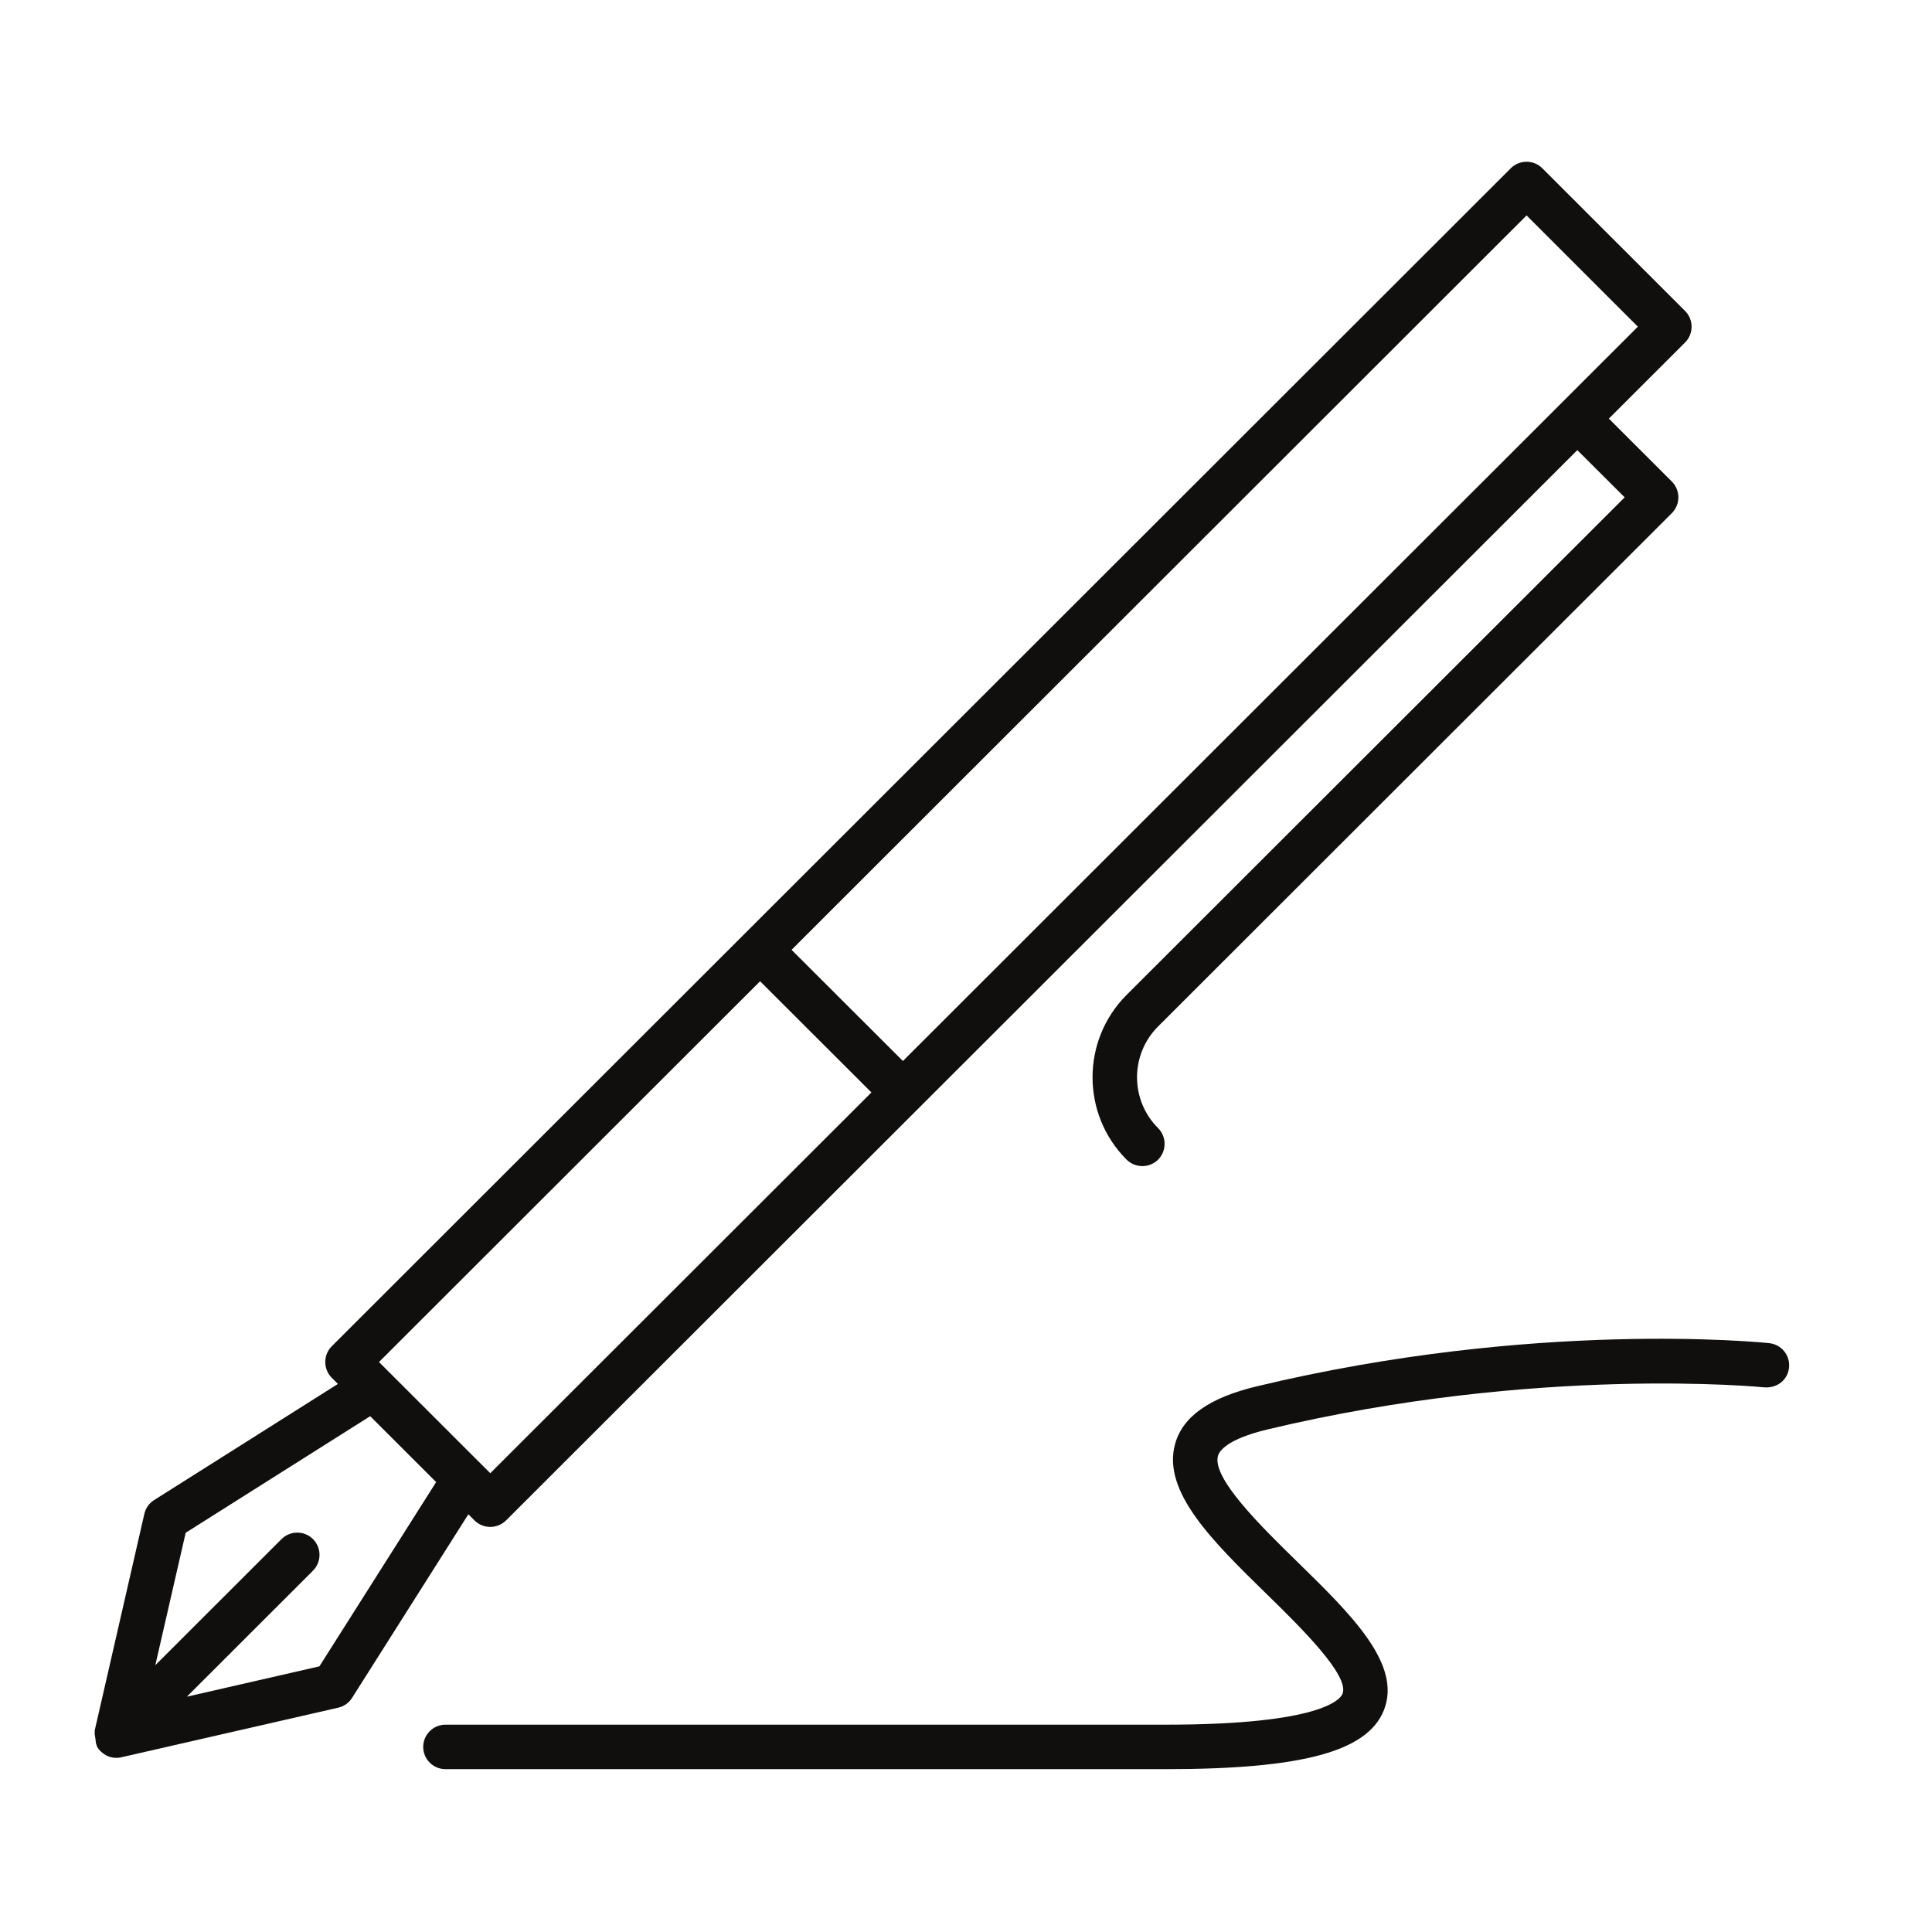
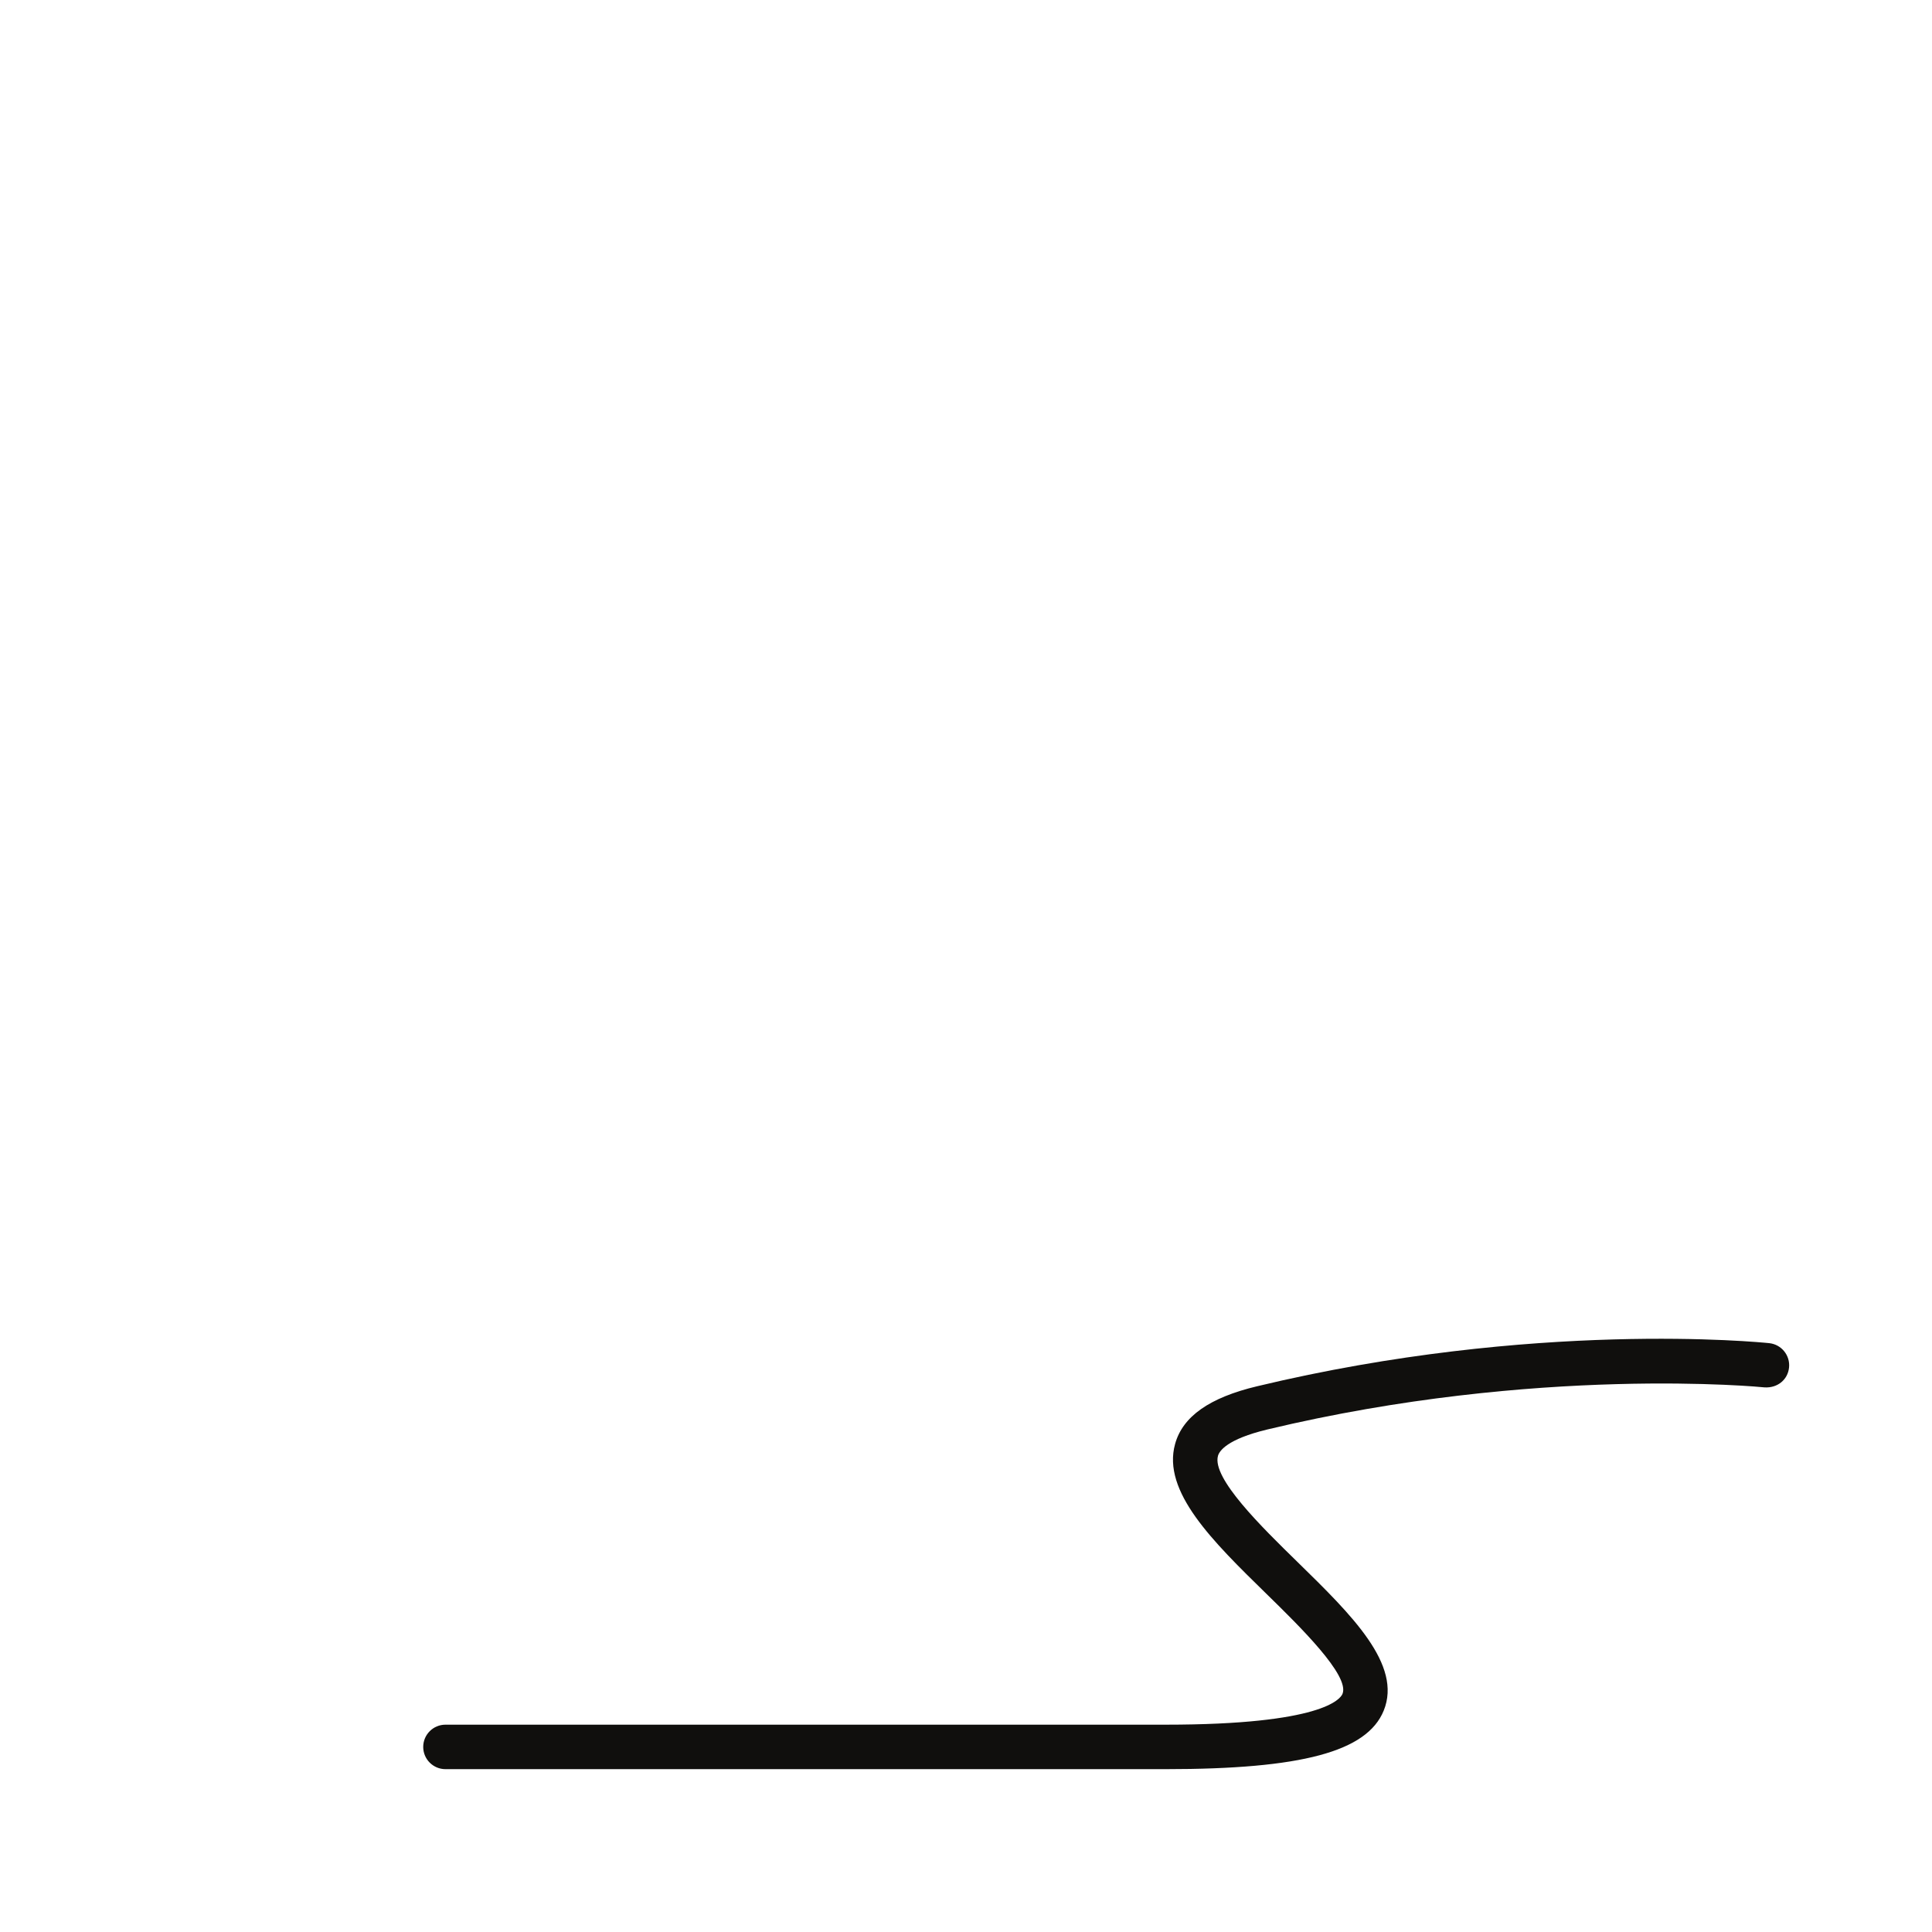
<svg xmlns="http://www.w3.org/2000/svg" width="512" viewBox="0 0 384 384" height="512" preserveAspectRatio="xMidYMid meet">
  <defs>
    <clipPath id="144b5424f4">
      <path d="M 84 266 L 356 266 L 356 351.641 L 84 351.641 Z M 84 266 " clip-rule="nonzero" />
    </clipPath>
    <clipPath id="fc3789917c">
      <path d="M 18.535 32.141 L 337 32.141 L 337 350 L 18.535 350 Z M 18.535 32.141 " clip-rule="nonzero" />
    </clipPath>
  </defs>
  <g clip-path="url(#144b5424f4)">
    <path fill="#100f0d" d="M 351.641 266.961 C 349.754 266.77 304.941 262.324 249.871 275.527 C 240.402 277.781 235.066 281.535 233.559 287.004 C 230.93 296.465 241.035 306.352 251.727 316.801 C 258.34 323.27 268.316 333.031 266.832 336.668 C 266.414 337.695 262.75 342.793 231.668 342.793 L 88.539 342.793 C 86.098 342.793 84.117 344.773 84.117 347.215 C 84.117 349.652 86.098 351.633 88.539 351.633 L 231.668 351.633 C 258.73 351.633 271.691 348.156 275.02 340.008 C 278.754 330.867 268.637 320.969 257.926 310.496 C 250.715 303.453 240.852 293.793 242.082 289.363 C 242.336 288.43 243.812 286.059 251.922 284.113 C 305.492 271.301 350.309 275.699 350.723 275.754 C 353.293 275.906 355.332 274.234 355.586 271.82 C 355.84 269.391 354.074 267.215 351.641 266.961 " fill-opacity="1" fill-rule="nonzero" />
  </g>
  <g clip-path="url(#fc3789917c)">
-     <path fill="#100f0d" d="M 63.484 331.199 L 37.141 337.23 L 62.215 312.176 C 63.934 310.445 63.934 307.641 62.215 305.914 C 60.488 304.188 57.676 304.188 55.949 305.914 L 30.871 330.969 L 36.906 304.648 L 73.578 281.48 L 86.688 294.578 Z M 151.074 195.031 L 162.117 206.062 L 173.203 217.133 L 97.445 292.812 L 75.328 270.715 Z M 303.418 42.82 L 325.535 64.93 L 310.406 80.051 C 310.395 80.062 310.375 80.059 310.363 80.07 C 310.355 80.078 310.363 80.098 310.348 80.109 L 179.461 210.883 L 168.414 199.855 L 157.328 188.785 Z M 94.312 302.199 C 95.176 303.059 96.316 303.484 97.445 303.484 C 98.574 303.484 99.715 303.059 100.578 302.199 L 182.59 220.266 L 313.504 89.465 L 322.914 98.852 L 223.918 197.75 C 214.895 206.777 214.895 221.461 223.918 230.484 C 224.781 231.348 225.918 231.773 227.051 231.773 C 228.18 231.773 229.32 231.348 230.184 230.484 C 231.898 228.758 231.898 225.949 230.184 224.223 C 224.598 218.652 224.598 209.582 230.184 204.012 L 332.301 101.984 C 334.016 100.254 334.016 97.449 332.301 95.723 L 319.773 83.203 L 334.93 68.062 C 336.645 66.336 336.645 63.527 334.93 61.812 L 306.551 33.449 C 305.723 32.609 304.594 32.152 303.418 32.152 C 302.242 32.152 301.117 32.609 300.285 33.441 L 65.938 267.582 C 64.219 269.309 64.219 272.117 65.938 273.844 L 67.16 275.07 L 30.641 298.145 C 29.648 298.777 28.945 299.754 28.691 300.895 L 18.816 343.98 C 18.805 344.043 18.848 344.102 18.836 344.164 C 18.746 344.645 18.902 345.09 18.969 345.574 C 19.039 346.039 19.012 346.5 19.223 346.918 C 19.25 346.977 19.223 347.051 19.258 347.109 C 19.664 347.84 20.258 348.406 20.953 348.801 C 20.965 348.809 20.969 348.824 20.984 348.836 C 21.652 349.207 22.391 349.387 23.129 349.387 C 23.449 349.387 23.785 349.355 24.121 349.273 L 67.238 339.41 C 68.367 339.156 69.355 338.453 69.98 337.461 L 93.09 300.977 L 94.312 302.199 " fill-opacity="1" fill-rule="nonzero" />
-   </g>
+     </g>
</svg>